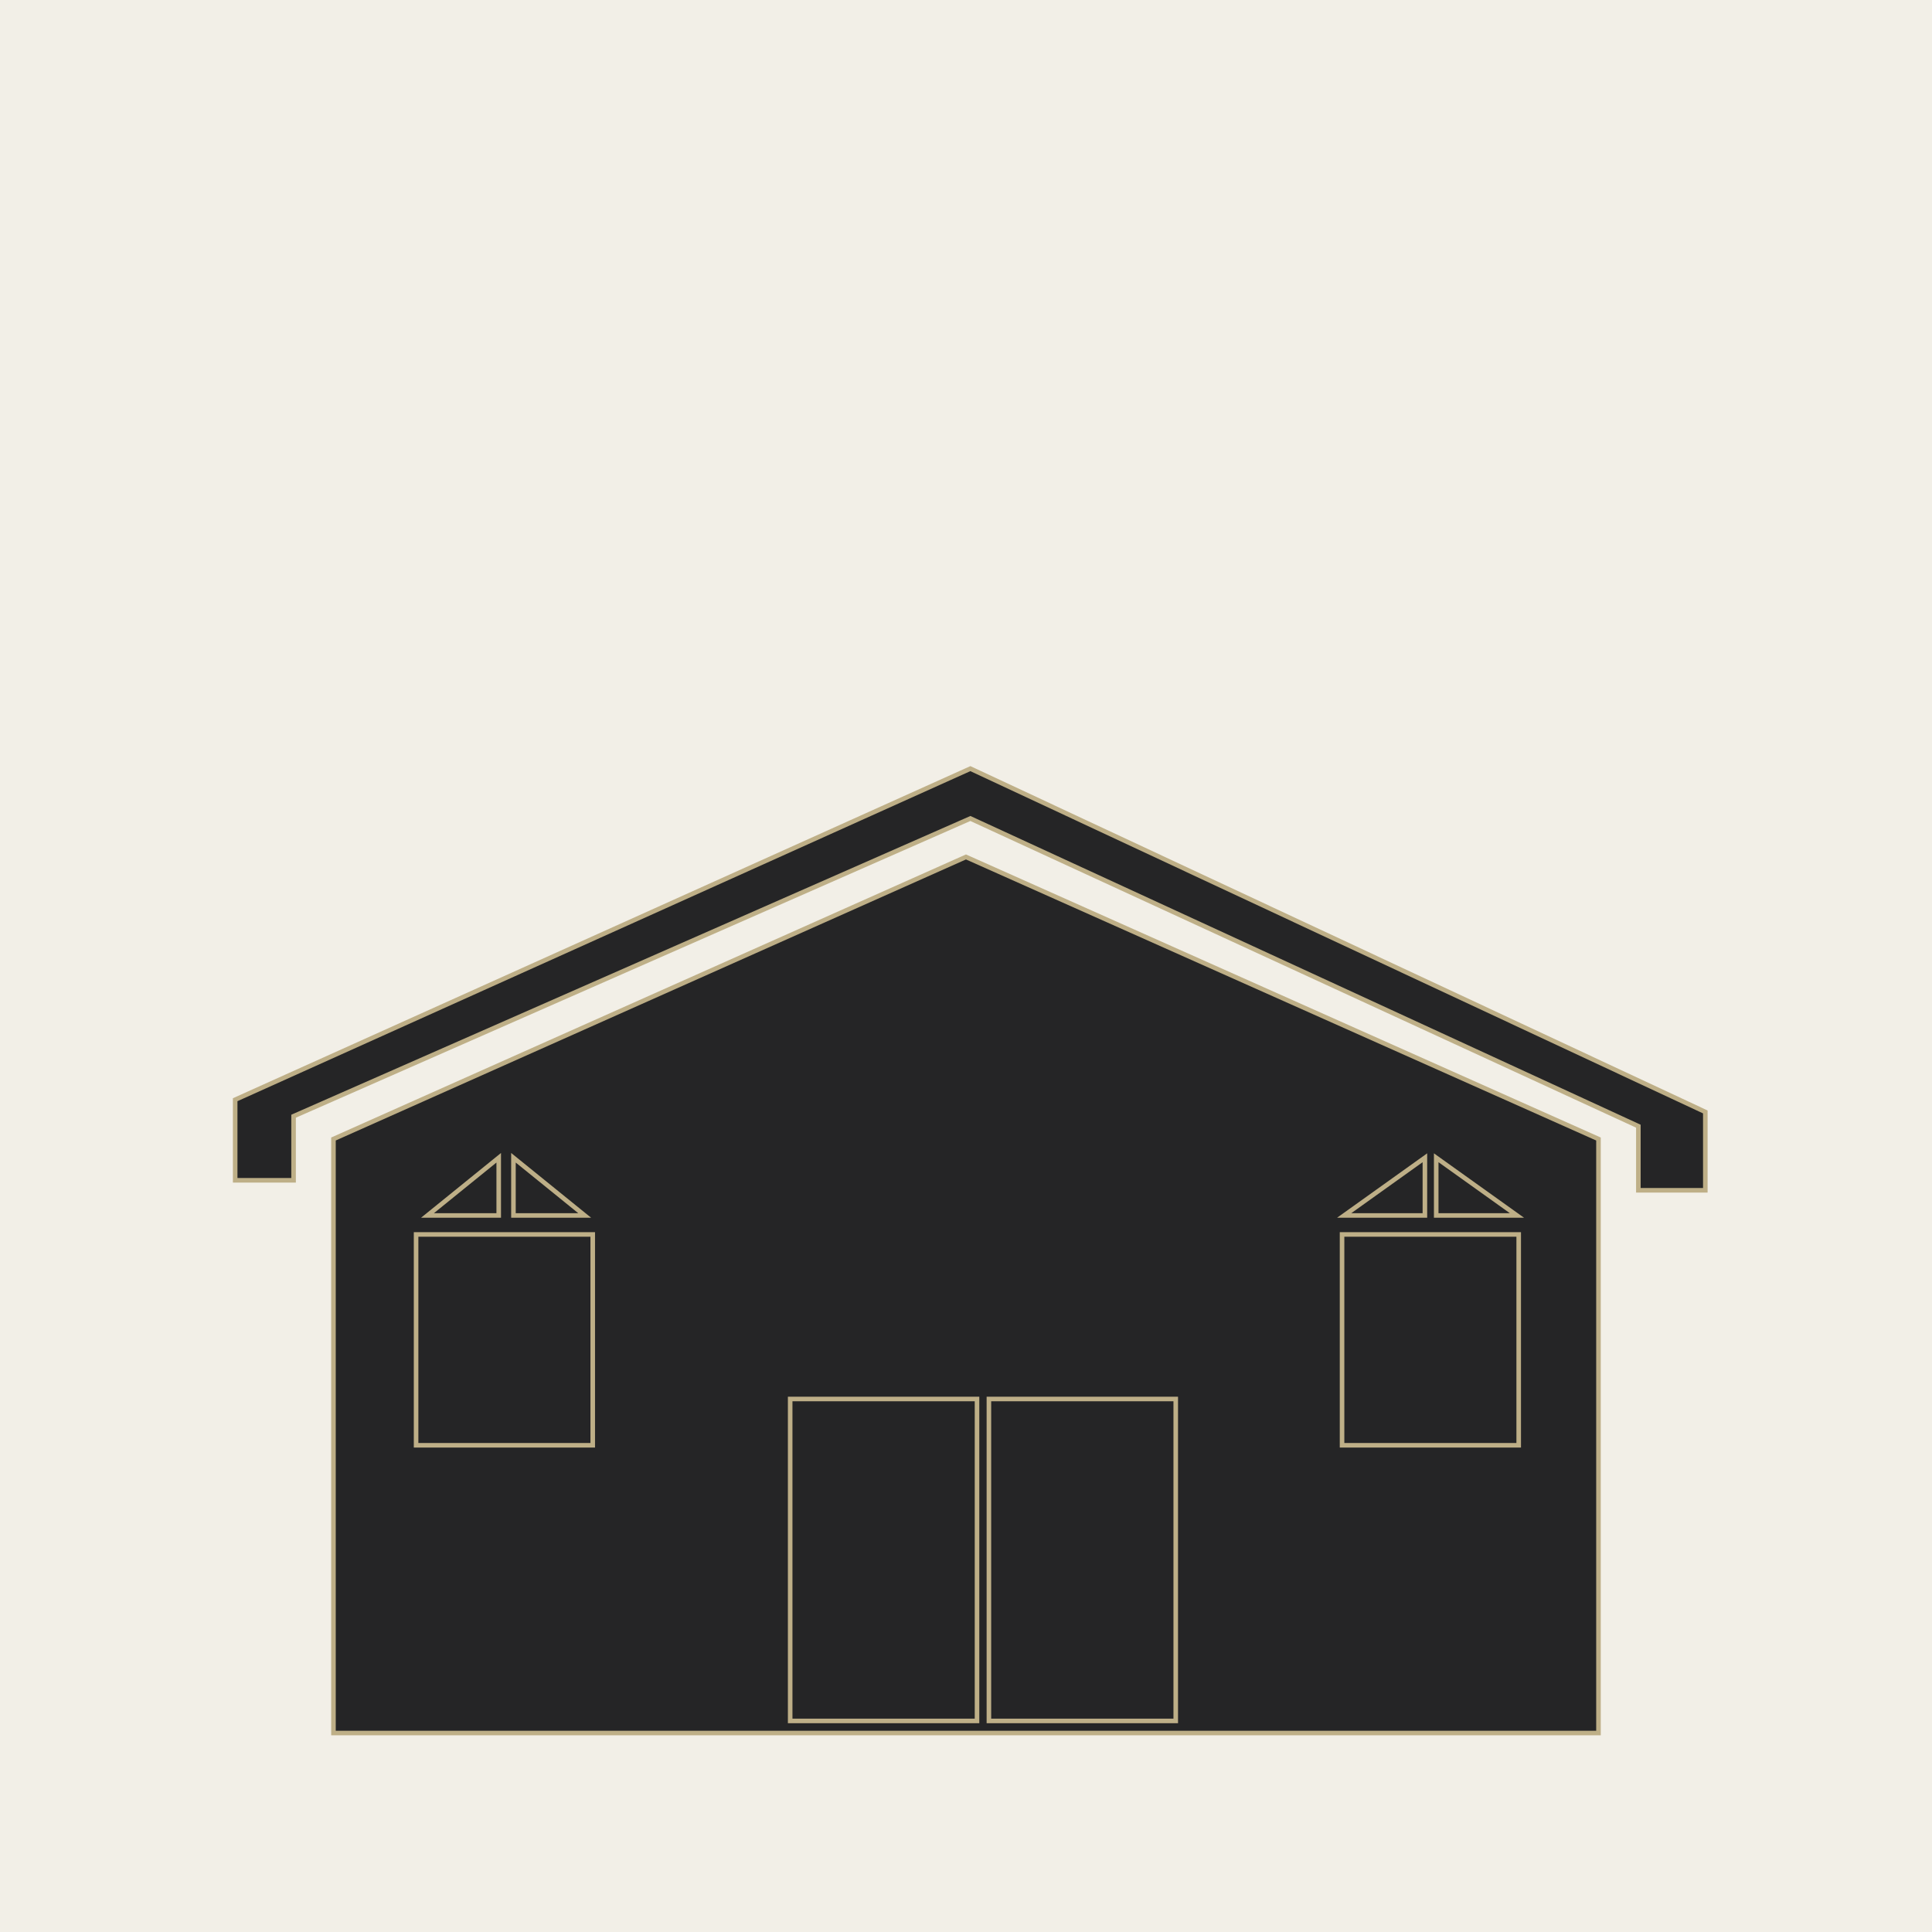
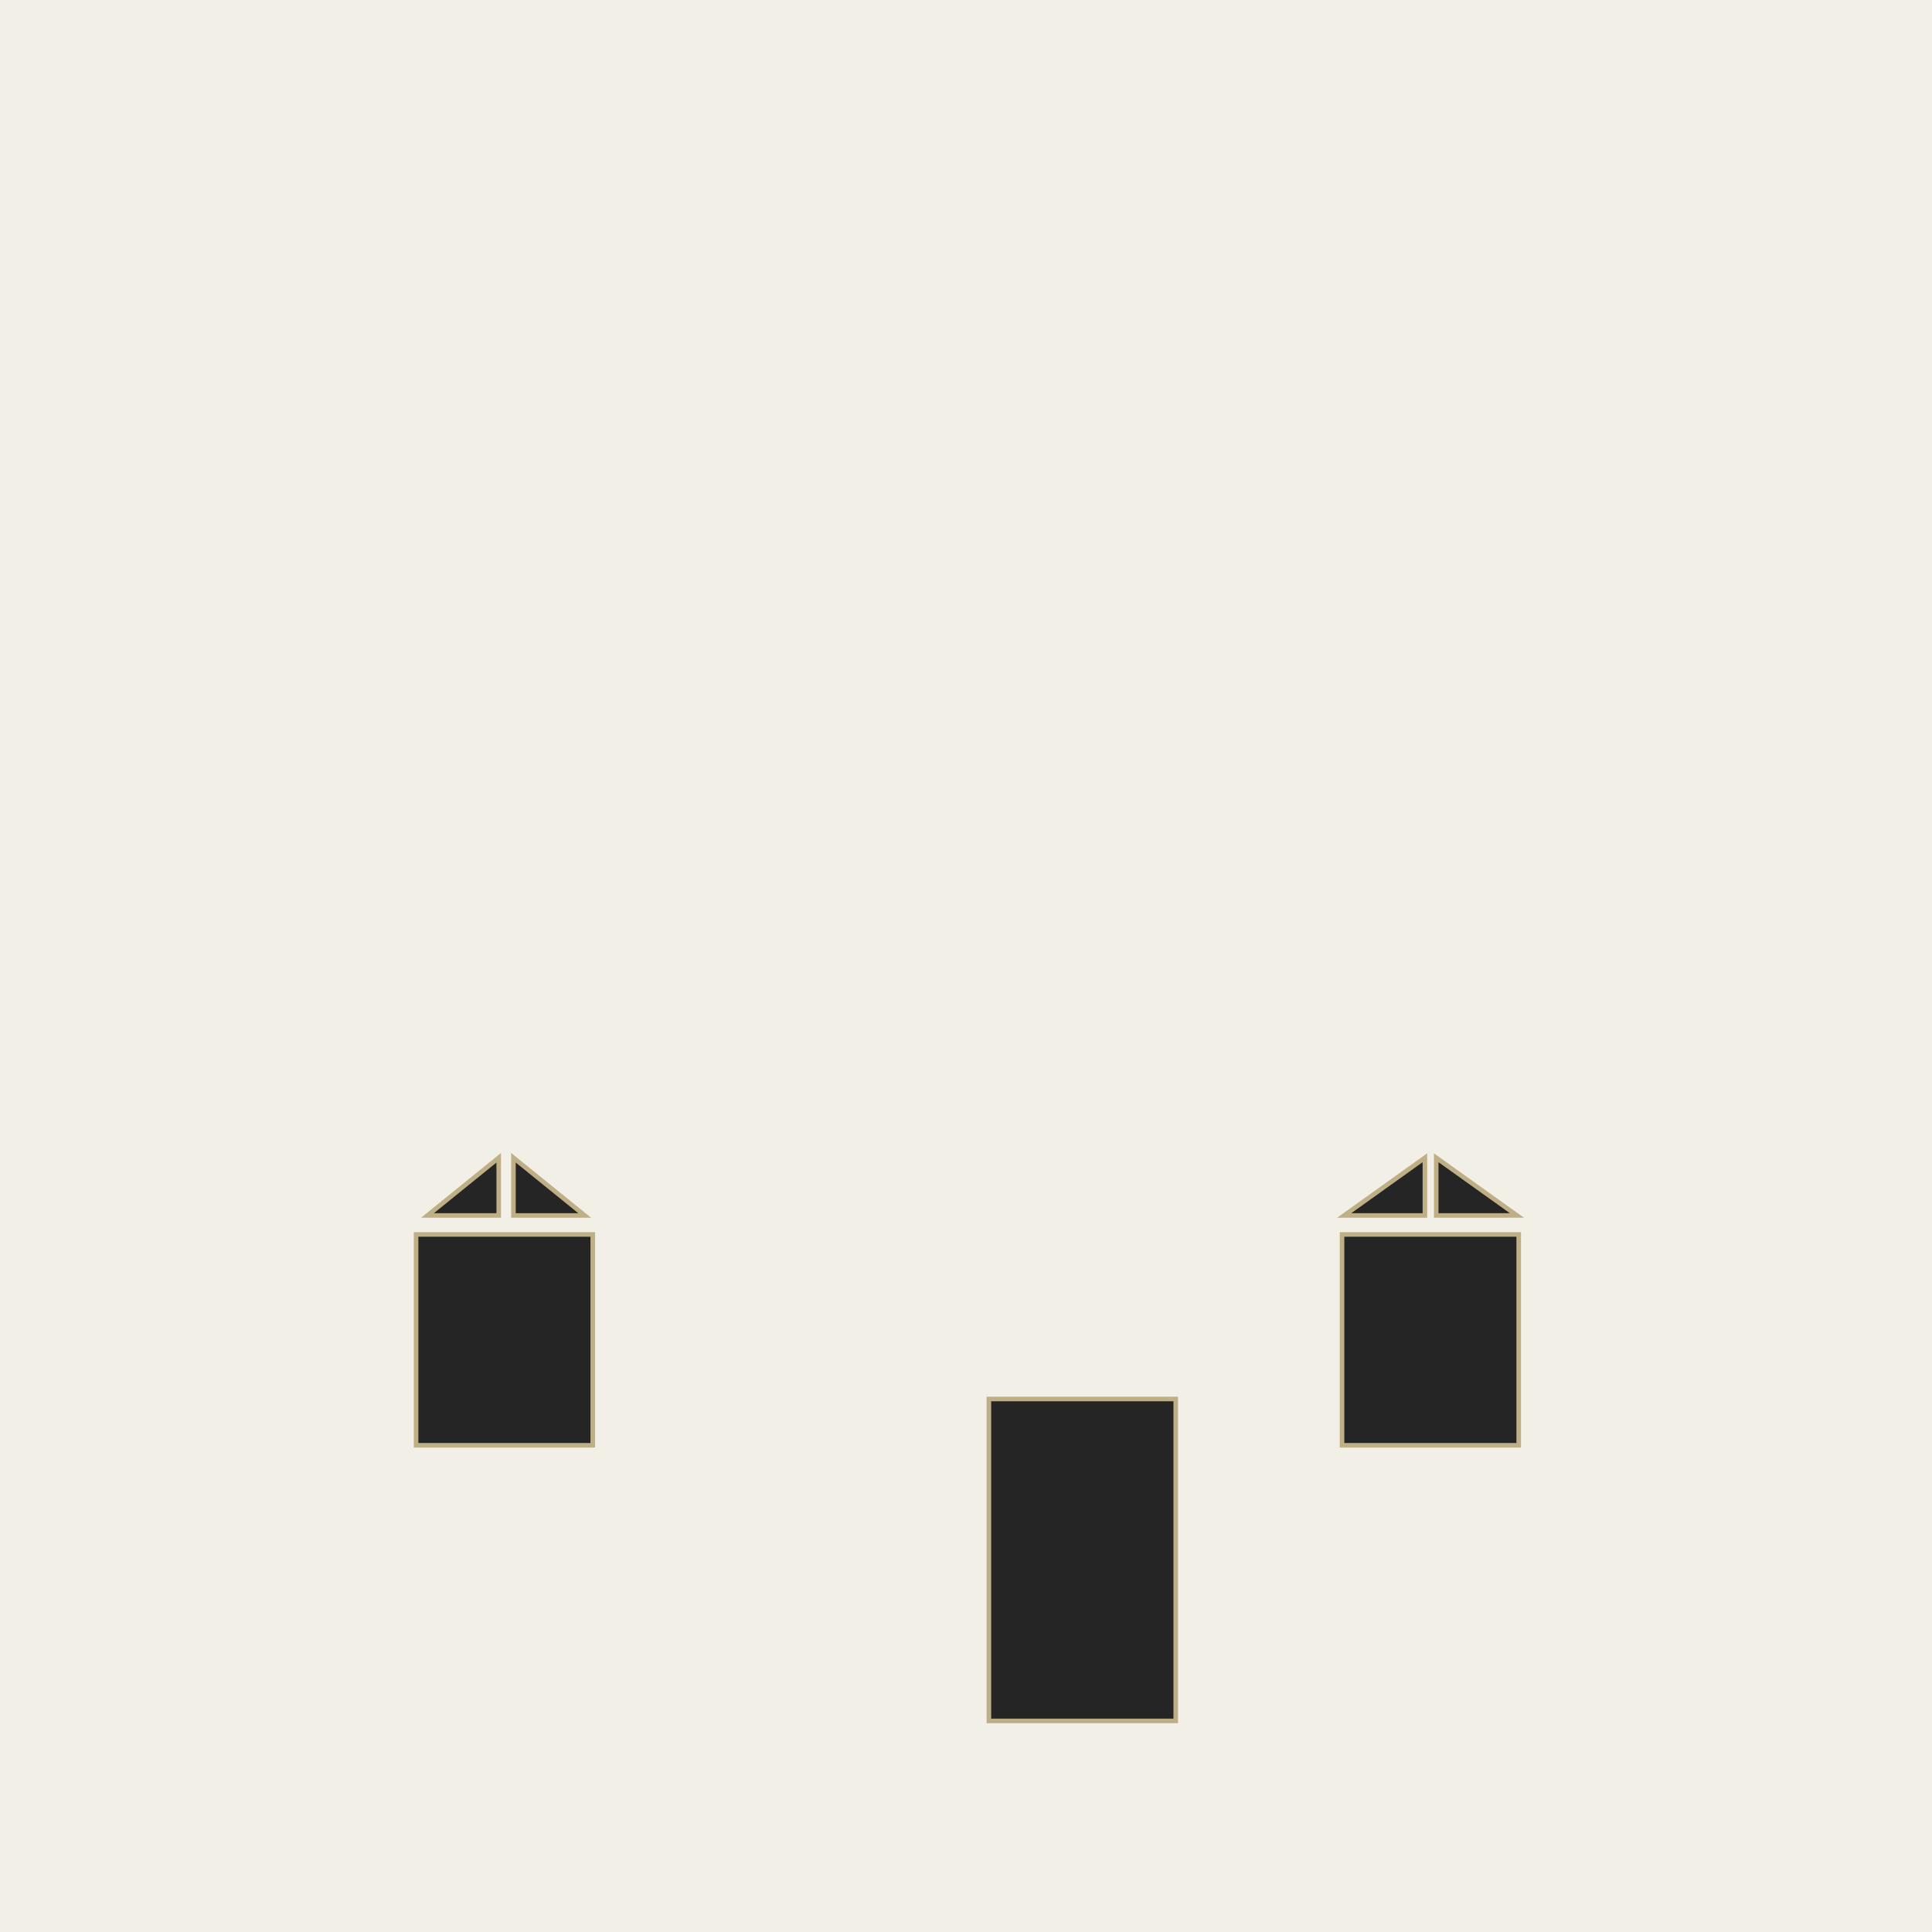
<svg xmlns="http://www.w3.org/2000/svg" version="1.1" x="0px" y="0px" width="300px" height="300px" viewBox="0 0 300 300" enable-background="new 0 0 300 300" xml:space="preserve">
  <g id="Ebene_3">
    <rect opacity="0.2" fill="#BEAF87" width="300" height="300" />
  </g>
  <g id="Ebene_4">
    <g>
-       <polygon fill="#252526" stroke="#BEAF87" stroke-width="0.709" stroke-miterlimit="10" points="248.21,176.864 149.995,133.066     51.78,176.864 51.78,269.105 248.21,269.105   " />
      <g>
        <rect x="64.61" y="191.684" fill="#252526" stroke="#BEAF87" stroke-width="0.709" stroke-miterlimit="10" width="27.43" height="32.738" />
        <polygon fill="#252526" stroke="#BEAF87" stroke-width="0.709" stroke-miterlimit="10" points="77.441,179.777 66.38,188.735      77.441,188.735    " />
        <polygon fill="#252526" stroke="#BEAF87" stroke-width="0.709" stroke-miterlimit="10" points="79.728,179.777 90.79,188.735      79.728,188.735    " />
      </g>
      <g>
        <rect x="208.393" y="191.684" fill="#252526" stroke="#BEAF87" stroke-width="0.709" stroke-miterlimit="10" width="27.43" height="32.738" />
        <polygon fill="#252526" stroke="#BEAF87" stroke-width="0.709" stroke-miterlimit="10" points="223.015,179.777      235.549,188.735 223.015,188.735    " />
        <polygon fill="#252526" stroke="#BEAF87" stroke-width="0.709" stroke-miterlimit="10" points="221.257,179.777      208.723,188.735 221.257,188.735    " />
      </g>
-       <polygon fill="#252526" stroke="#BEAF87" stroke-width="0.709" stroke-miterlimit="10" points="36.518,183.278 45.587,183.278     45.587,173.325 150.681,127.093 254.403,174.873 254.403,184.827 264.8,184.827 264.8,172.661 150.681,119.351 36.518,170.763       " />
      <path fill="#BEAF87" d="M15.282,119.351" />
      <rect x="153.556" y="217.234" fill="#252526" stroke="#BEAF87" stroke-width="0.709" stroke-miterlimit="10" width="29.013" height="49.991" />
-       <rect x="122.698" y="217.234" fill="#252526" stroke="#BEAF87" stroke-width="0.709" stroke-miterlimit="10" width="29.013" height="49.991" />
    </g>
  </g>
</svg>